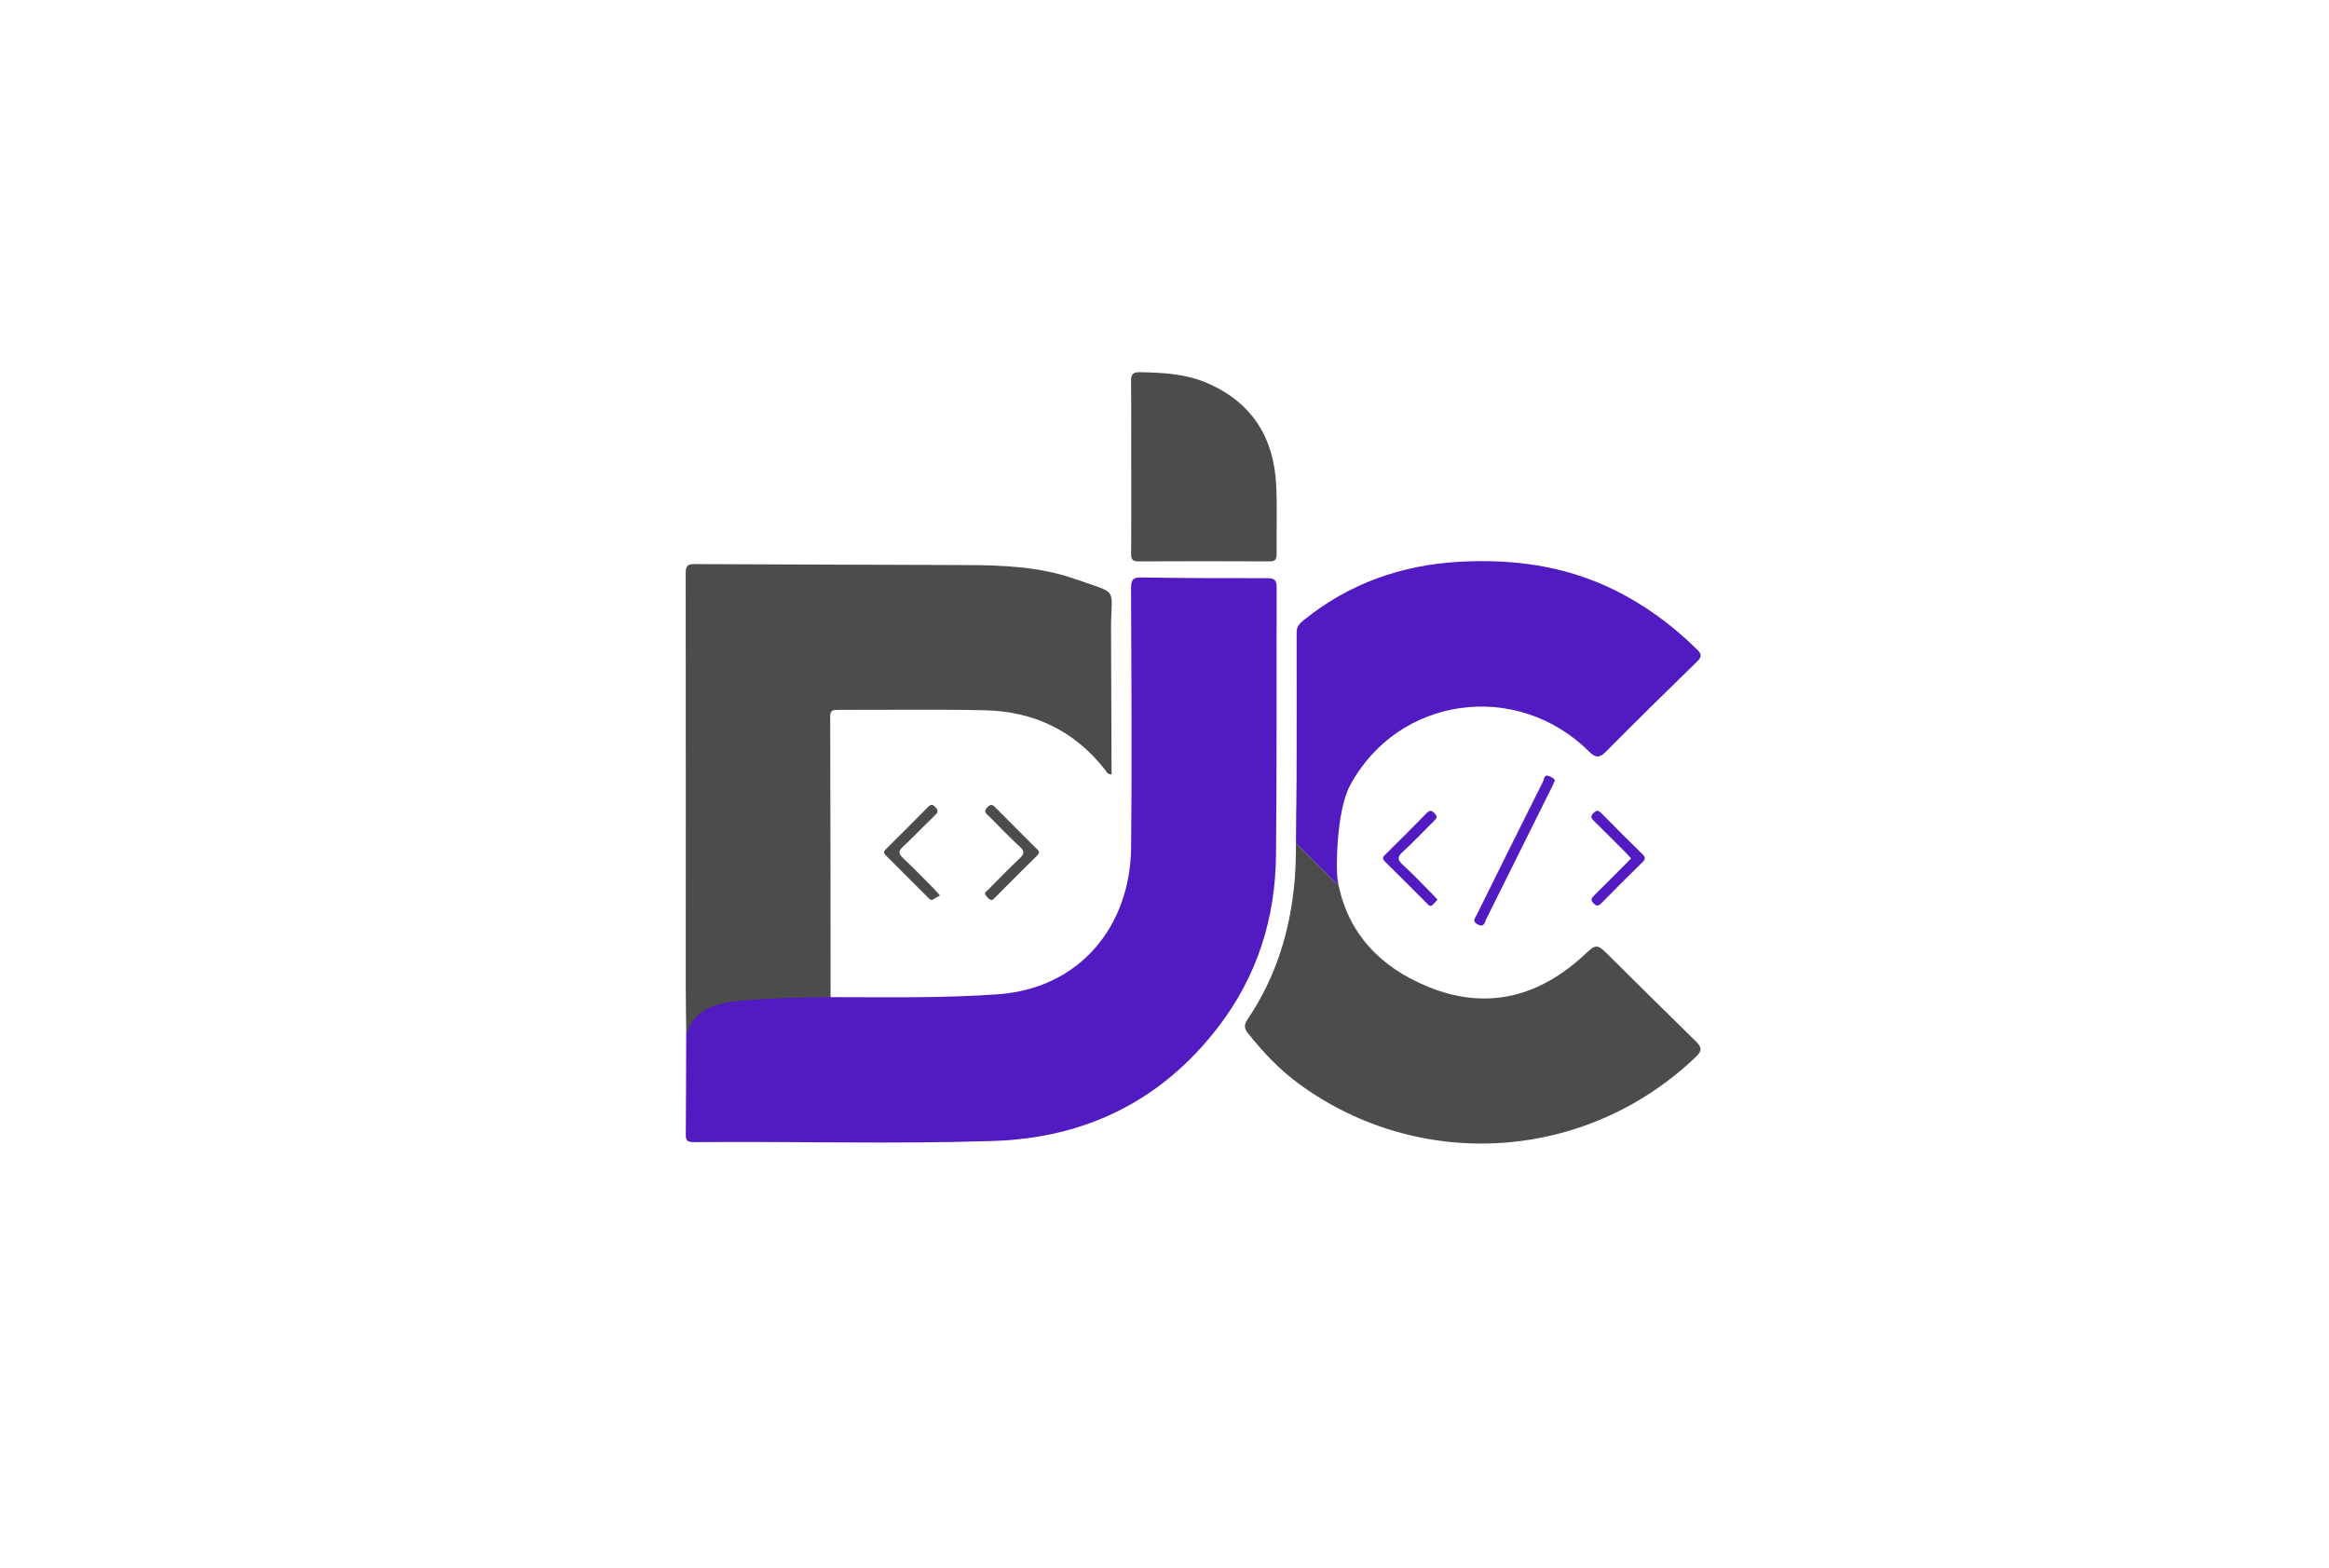
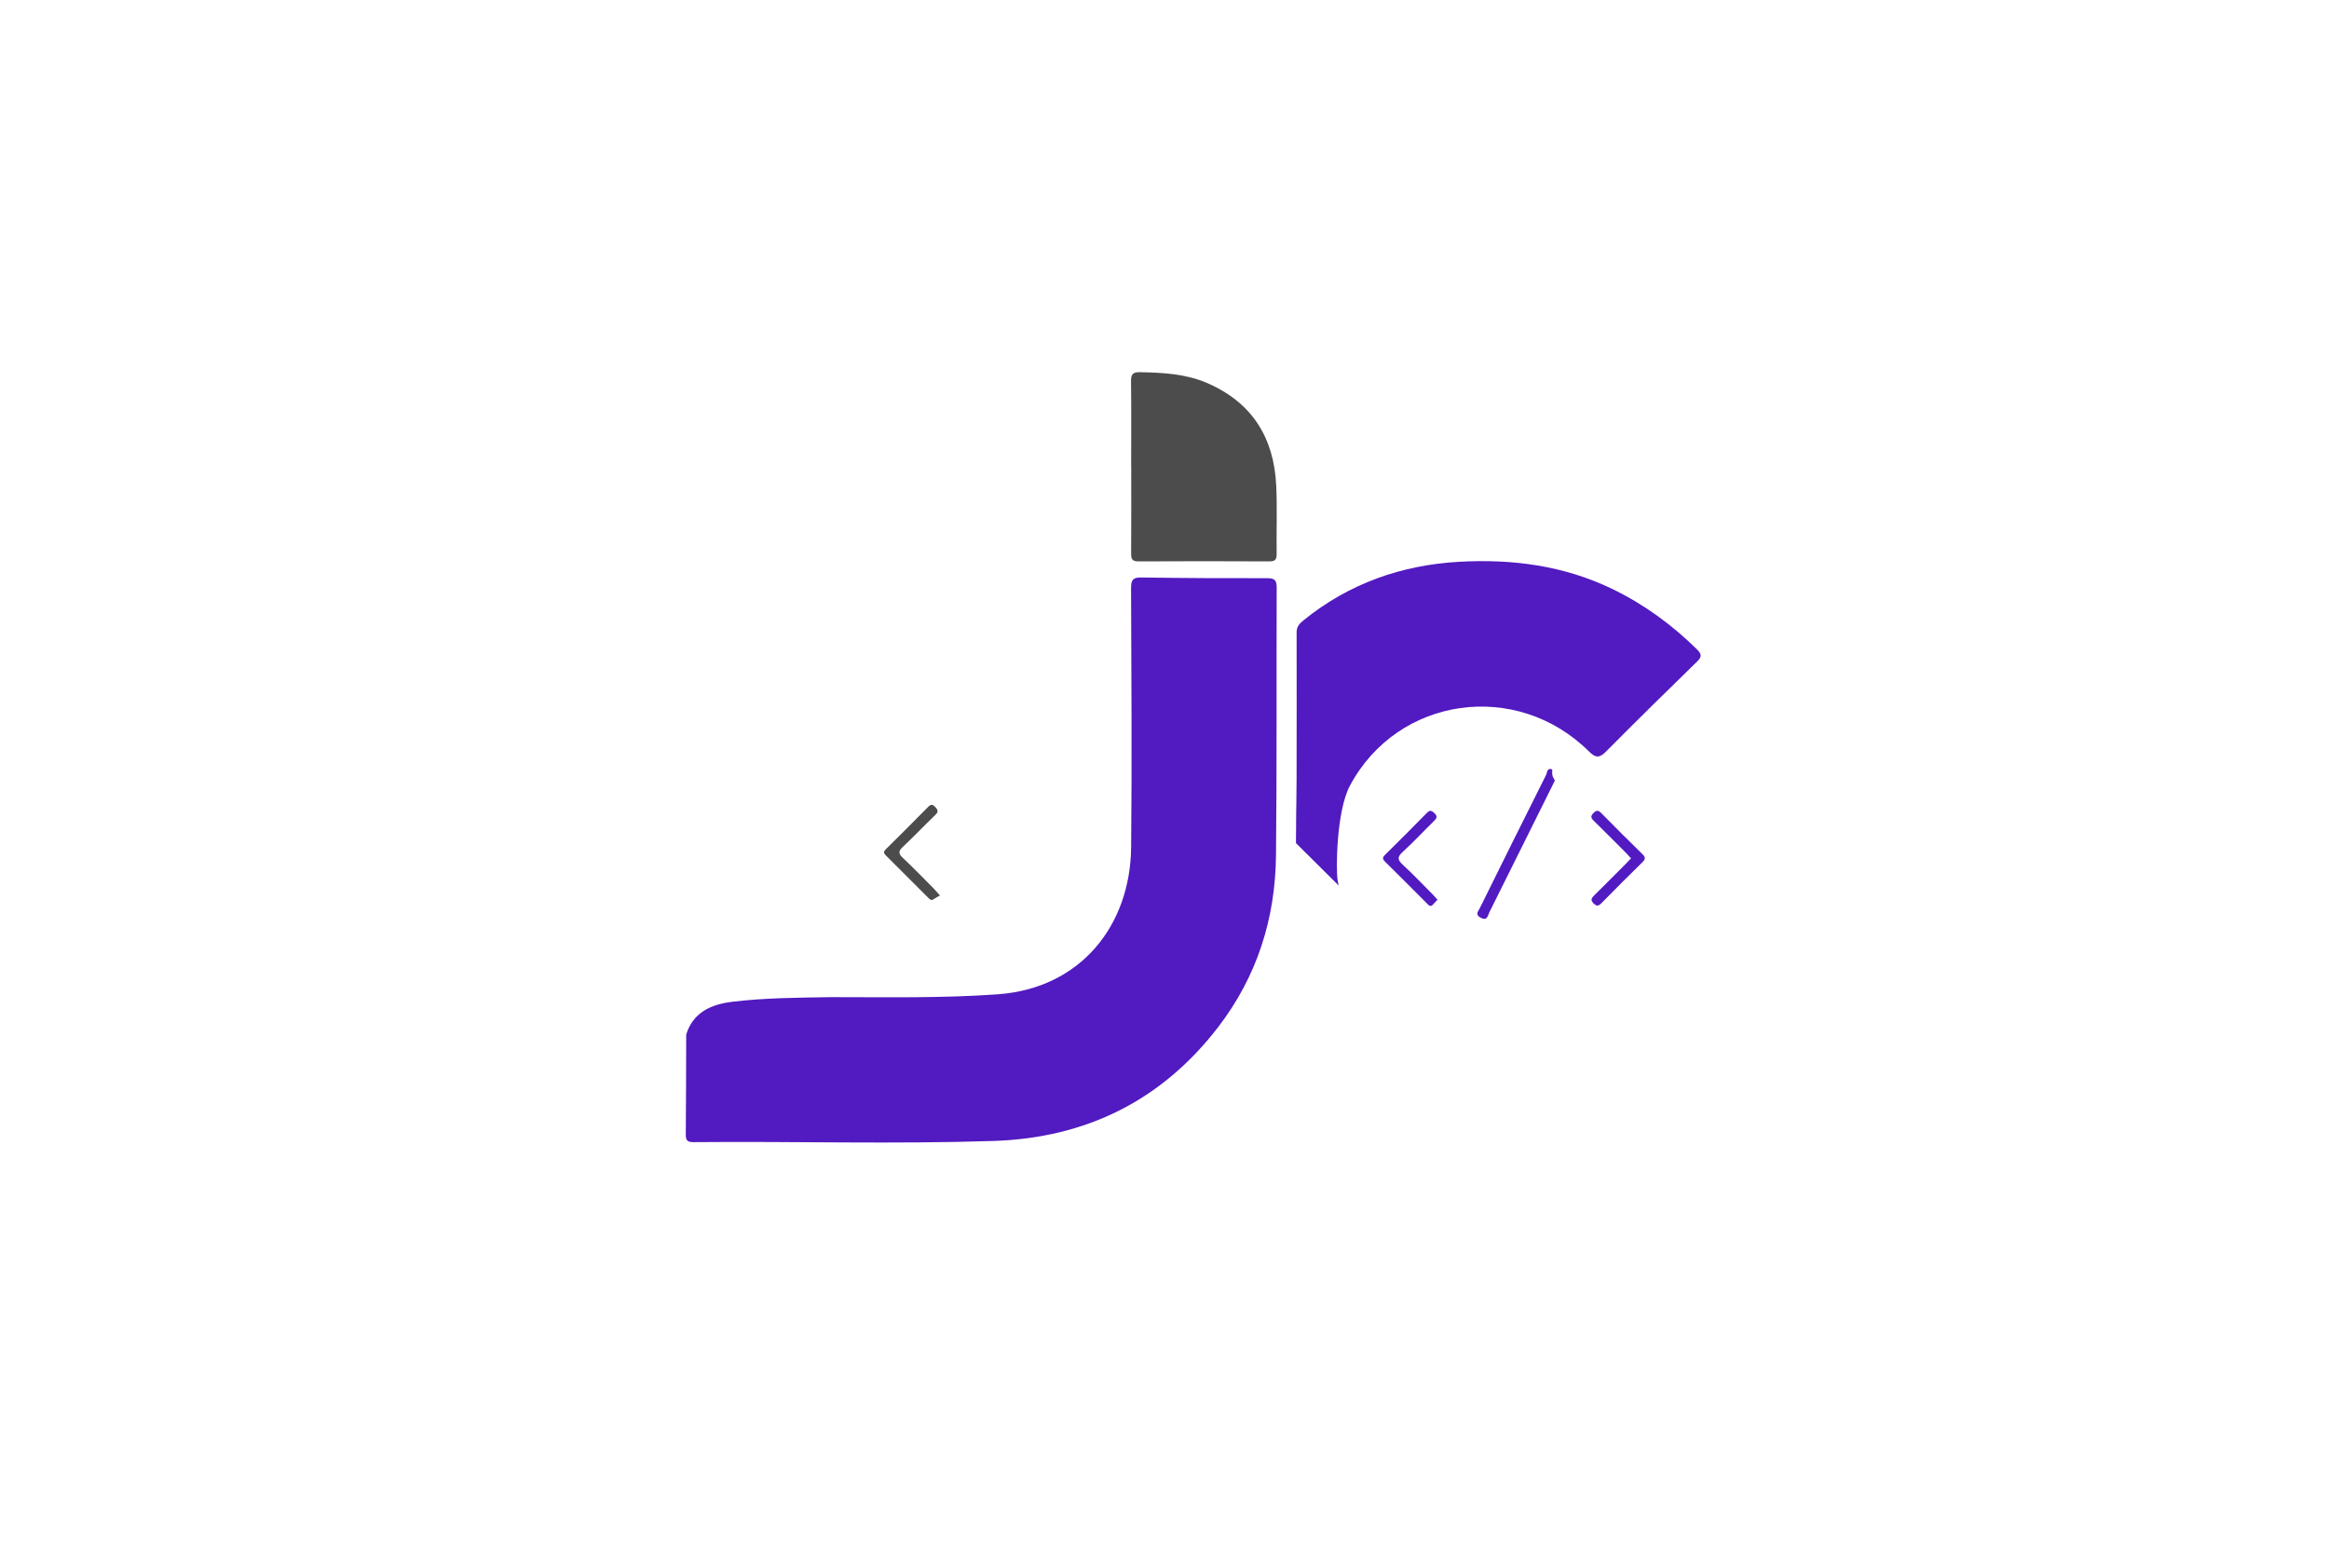
<svg xmlns="http://www.w3.org/2000/svg" version="1.1" id="Layer_1" x="0px" y="0px" viewBox="0 0 682 459" style="enable-background:new 0 0 682 459;" xml:space="preserve">
  <style type="text/css">
	.st0{fill:#4C4C4C;}
	.st1{fill:#521AC1;}
</style>
-   <path class="st0" d="M243.23,291.97c-0.43,0.84-1.23,0.76-1.98,0.78c-6.25,0.21-12.51,0.3-18.76,0.66  c-4.98,0.28-9.97,0.5-14.68,2.67c-2.12,0.98-3.43,2.55-4.85,4.18c-0.74,0.85-0.92,2.1-2,2.68c-0.05-4.58-0.15-9.16-0.15-13.73  c0-40.48,0.03-80.96-0.02-121.44c0-2,0.54-2.61,2.56-2.6c26.44,0.13,52.89,0.18,79.33,0.28c10.81,0.04,21.67,0.43,31.96,4.03  c13.43,4.7,10.66,2.17,10.71,14.71c0.06,13.46,0.09,26.92,0.14,40.38c0,0.72,0,1.45,0,2.18c-1.26,0.02-1.49-0.84-1.92-1.39  c-8.96-11.43-20.88-17.08-35.21-17.39c-14.31-0.31-28.64-0.08-42.96-0.12c-1.41,0-2.29,0.09-2.29,1.93  C243.19,237.17,243.2,264.57,243.23,291.97z" />
  <path class="st0" d="M379.6,235.06l-0.1,10.15C379.5,241.81,379.48,238.44,379.6,235.06z" />
-   <path class="st0" d="M496.74,309.32c-31.9,30.7-80.7,34.1-116.36,8.05c-5.75-4.2-10.56-9.33-14.98-14.88c-1.11-1.4-1.12-2.46-0.08-4  c8.31-12.3,12.52-25.98,13.79-40.72c0.31-3.64,0.38-7.27,0.38-10.9l12.5,12.41c2.93,13.95,11.98,23.83,26.16,29.64  c17.23,7.06,32.71,2.98,46.1-9.62c3.04-2.85,3.48-2.88,6.49,0.09c8.6,8.54,17.21,17.06,25.87,25.55  C498.14,306.46,498.62,307.51,496.74,309.32z" />
  <path class="st0" d="M331.24,136.79c0-8.39,0.06-16.79-0.04-25.18c-0.02-1.97,0.52-2.67,2.55-2.63c6.7,0.13,13.36,0.44,19.64,3.13  c13.24,5.68,19.69,16.05,20.33,30.15c0.3,6.66,0.03,13.35,0.12,20.02c0.02,1.66-0.56,2.1-2.15,2.1c-12.78-0.06-25.56-0.08-38.34,0  c-1.95,0.01-2.13-0.84-2.12-2.42c0.06-8.39,0.03-16.79,0.03-25.18C331.25,136.79,331.25,136.79,331.24,136.79z" />
-   <path class="st0" d="M290.52,263.56c-0.92-0.1-1.35-0.79-1.82-1.35c-0.66-0.8,0.16-1.2,0.58-1.62c3.09-3.11,6.14-6.27,9.33-9.27  c1.35-1.27,1.47-2.05,0.05-3.36c-3.07-2.85-5.98-5.88-8.94-8.86c-0.73-0.74-1.96-1.29-0.61-2.72c1.28-1.35,1.87-0.44,2.69,0.38  c3.83,3.86,7.68,7.69,11.52,11.54c0.65,0.65,1.5,1.13,0.37,2.23c-4.17,4.06-8.24,8.21-12.35,12.32  C291.08,263.11,290.78,263.34,290.52,263.56z" />
  <g>
-     <path class="st1" d="M455.31,228.57c-0.34,0.74-0.61,1.35-0.9,1.95c-6.39,12.86-12.78,25.73-19.19,38.58   c-0.49,0.98-0.56,2.59-2.52,1.57c-1.75-0.9-0.74-1.86-0.28-2.78c6.45-13.05,12.92-26.08,19.45-39.09c0.32-0.65,0.23-2.2,1.8-1.53   C454.33,227.55,455.03,227.84,455.31,228.57z" />
+     <path class="st1" d="M455.31,228.57c-6.39,12.86-12.78,25.73-19.19,38.58   c-0.49,0.98-0.56,2.59-2.52,1.57c-1.75-0.9-0.74-1.86-0.28-2.78c6.45-13.05,12.92-26.08,19.45-39.09c0.32-0.65,0.23-2.2,1.8-1.53   C454.33,227.55,455.03,227.84,455.31,228.57z" />
    <path class="st1" d="M477.61,251.34c-0.5-0.55-0.91-1.05-1.36-1.5c-3.1-3.11-6.2-6.22-9.33-9.3c-0.8-0.79-1.46-1.34-0.29-2.5   c1.15-1.13,1.7-0.53,2.51,0.28c3.89,3.94,7.79,7.88,11.76,11.73c0.99,0.96,1,1.49,0.02,2.44c-4.03,3.93-8,7.93-11.95,11.94   c-0.81,0.83-1.38,1.05-2.32,0.09c-0.96-0.97-0.64-1.54,0.16-2.33c3.13-3.08,6.22-6.2,9.32-9.31   C476.6,252.42,477.04,251.94,477.61,251.34z" />
    <path class="st1" d="M420.94,263.43c-0.53,0.57-0.95,1.07-1.41,1.52c-0.72,0.7-1.18,0.09-1.65-0.38   c-4.11-4.11-8.2-8.25-12.35-12.32c-0.88-0.86-0.58-1.33,0.14-2.04c4.07-4.02,8.13-8.05,12.12-12.15c0.92-0.95,1.42-0.77,2.27,0.05   c0.99,0.96,0.63,1.53-0.17,2.31c-3.06,3-5.98,6.16-9.16,9.04c-1.67,1.52-1.45,2.37,0.08,3.78c3.01,2.77,5.83,5.76,8.73,8.66   C419.98,262.35,420.4,262.84,420.94,263.43z" />
  </g>
  <path class="st0" d="M275.25,262.2c-0.7,0.41-1.32,0.7-1.86,1.09c-0.64,0.46-1.03,0.13-1.46-0.3c-4.18-4.18-8.34-8.37-12.54-12.53  c-0.72-0.71-0.66-1.14,0.04-1.83c4.14-4.08,8.25-8.19,12.33-12.34c0.77-0.78,1.27-0.86,2.07-0.03c0.79,0.82,1.07,1.39,0.1,2.32  c-3.23,3.11-6.32,6.35-9.58,9.42c-1.29,1.21-1.29,1.94,0,3.16c3.12,2.93,6.1,6.03,9.13,9.07  C273.93,260.69,274.34,261.18,275.25,262.2z" />
  <path class="st1" d="M243.23,291.97c16.32,0,32.65,0.34,48.93-0.83c24.14-1.72,38.85-20,39.07-43.1  c0.25-25.29,0.07-50.58-0.02-75.88c-0.01-2.34,0.54-3.11,2.98-3.07c12.31,0.19,24.62,0.23,36.93,0.21c2.13,0,2.74,0.62,2.73,2.77  c-0.1,26.15,0.08,52.3-0.2,78.45c-0.2,18.43-5.52,35.32-16.85,50.11c-16.59,21.64-38.79,32.55-65.78,33.45  c-29.29,0.97-58.6,0.07-87.89,0.35c-1.49,0.01-2.33-0.29-2.31-2.02c0.08-9.83,0.09-19.65,0.12-29.48c2.06-6.67,7.52-8.87,13.56-9.61  C224.04,292.17,233.65,292.13,243.23,291.97z" />
  <path class="st1" d="M497,193.67c-8.96,8.72-17.86,17.48-26.67,26.35c-1.91,1.94-3.03,2.01-5.02,0.03  c-21.12-21.01-55.94-16.25-69.99,9.96c-4.06,7.58-4.09,24.74-3.65,27.51c0.03,0.19,0.06,0.38,0.09,0.57  c0.02,0.13,0.04,0.28,0.08,0.41c0.09,0.5,0.16,0.78,0.16,0.78l-12.5-12.41l0.01-1.67l0.1-10.15l0.07-7.29v-0.11  c0.02-14.19,0.04-28.37,0.01-42.55c0-1.68,0.94-2.59,2.08-3.52c13.3-10.74,28.64-16.14,45.58-17.09c15.55-0.86,30.65,1.12,44.86,8  c9.27,4.5,17.46,10.49,24.78,17.72C498.25,191.48,498.42,192.29,497,193.67z" />
</svg>